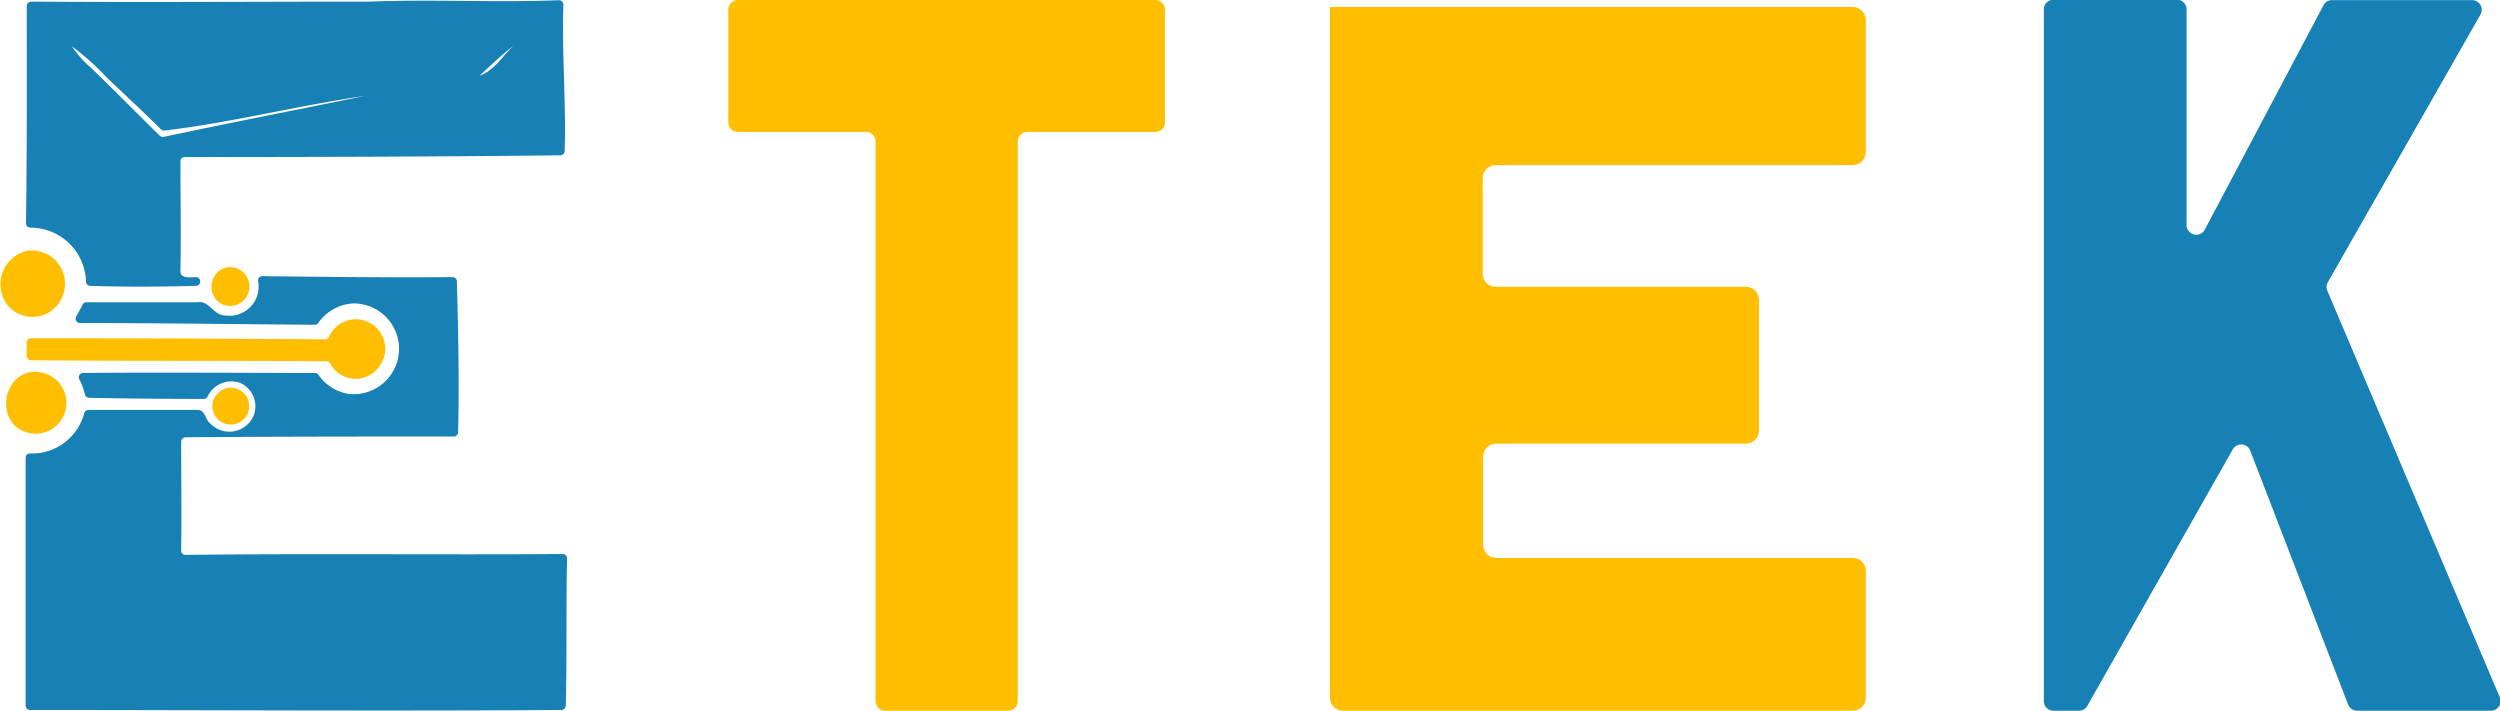
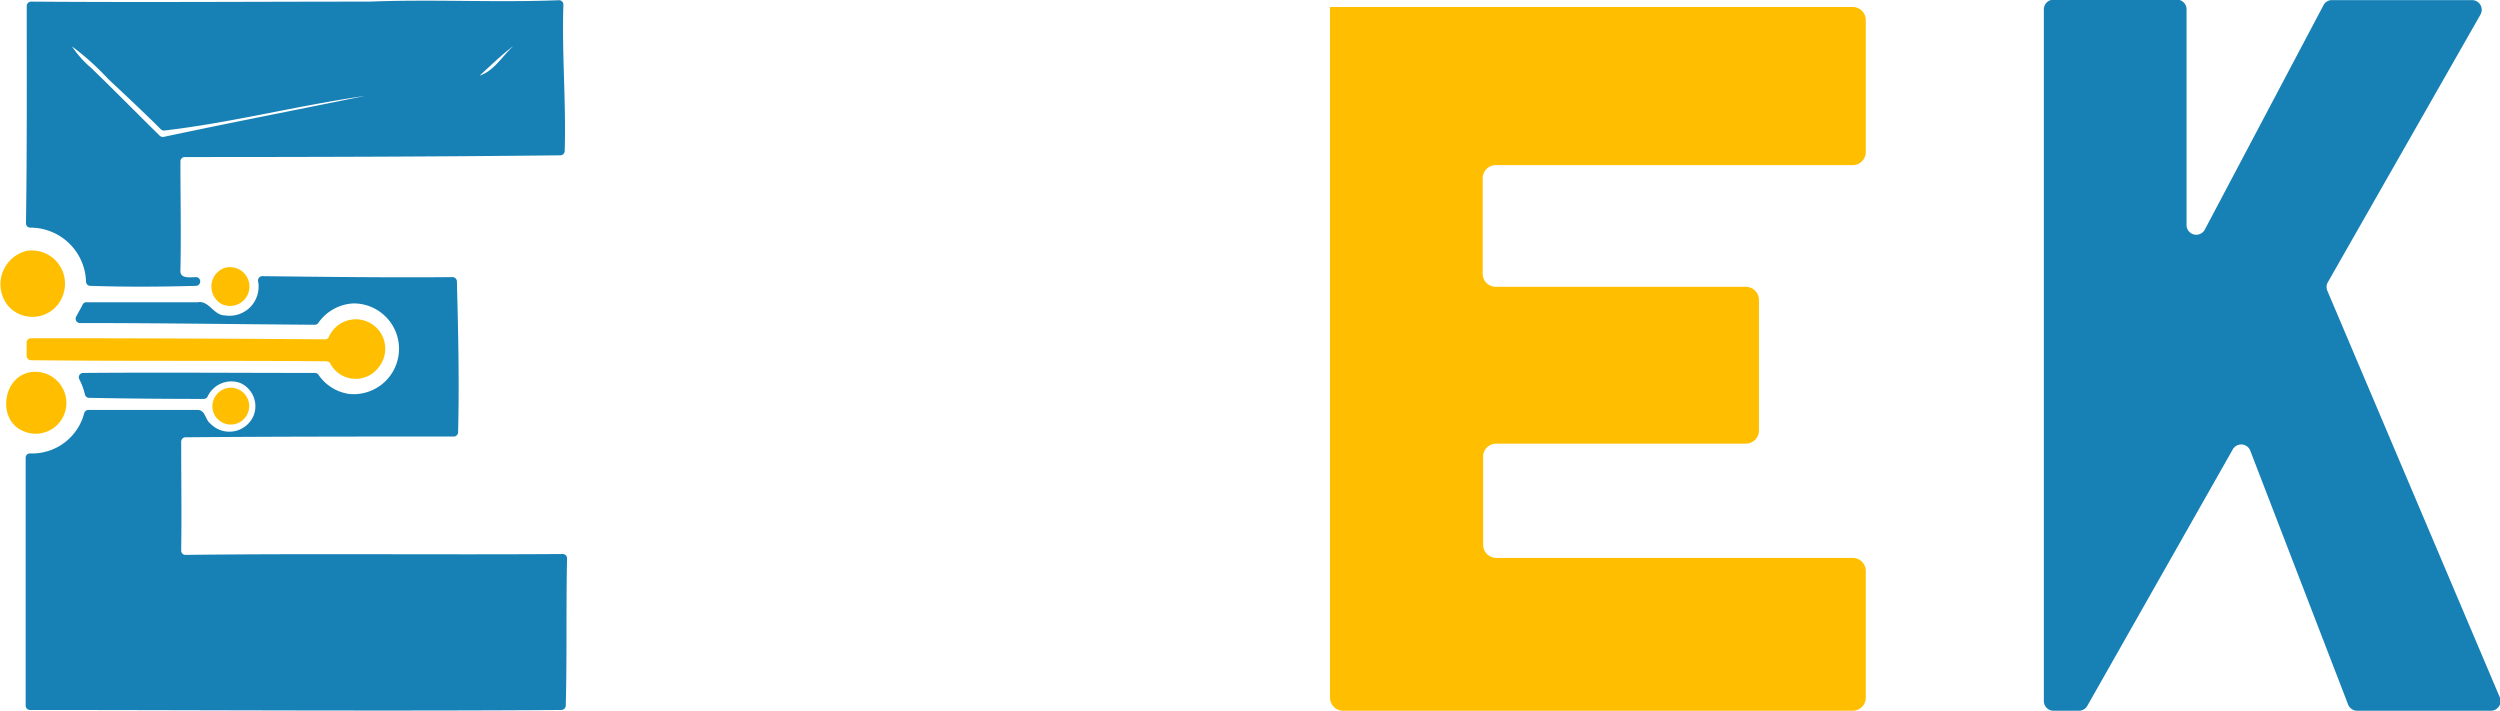
<svg xmlns="http://www.w3.org/2000/svg" id="Layer_1" data-name="Layer 1" viewBox="0 0 231.94 65.94">
  <defs>
    <style>.cls-1{fill:#ffbf00;}.cls-2{fill:#1781b6;}</style>
  </defs>
  <path class="cls-1" d="M147.8,107.35h33.12a1.21,1.21,0,0,0,1.21-1.21V93.89a1.21,1.21,0,0,0-1.21-1.21h-48.5v64.08a1.22,1.22,0,0,0,1.22,1.21h47.28a1.21,1.21,0,0,0,1.21-1.21V145a1.21,1.21,0,0,0-1.21-1.21H147.84a1.22,1.22,0,0,1-1.21-1.22v-8.17a1.21,1.21,0,0,1,1.21-1.21H171a1.22,1.22,0,0,0,1.22-1.21V119.86a1.22,1.22,0,0,0-1.22-1.22H147.8a1.21,1.21,0,0,1-1.21-1.21v-8.86A1.22,1.22,0,0,1,147.8,107.35Z" transform="translate(-9.03 -92.03)" />
  <path class="cls-2" d="M11.51,92.59a.41.41,0,0,1,.41-.41c10.46.08,20.92,0,31.38,0,5.86-.23,11.72.1,17.58-.13a.41.41,0,0,1,.42.41c-.15,4.53.26,9.06.12,13.59a.41.41,0,0,1-.4.39c-11.62.13-23.23.16-34.85.16a.4.4,0,0,0-.4.41c0,3.36.07,6.72,0,10.08-.07.77.74.68,1.41.65a.4.4,0,0,1,.41.51h0a.39.39,0,0,1-.38.3c-3.26.09-6.54.11-9.81,0a.4.4,0,0,1-.39-.4,5.16,5.16,0,0,0-5.15-5,.4.4,0,0,1-.42-.41C11.54,106.05,11.51,99.32,11.51,92.59Zm42,6.46c1.36-.43,2.14-1.85,3.18-2.78C55.57,97.11,54.56,98.11,53.52,99.05Zm-37.79-2.7a9.59,9.59,0,0,0,1.79,2h0c2.14,2.07,4.22,4.19,6.34,6.27a.43.43,0,0,0,.36.11c6.21-1.32,12.45-2.53,18.67-3.8-6.22.89-12.36,2.48-18.6,3.21a.41.41,0,0,1-.33-.12c-1.61-1.6-3.26-3.14-4.91-4.69A24.36,24.36,0,0,0,15.73,96.35Z" transform="translate(-9.03 -92.03)" />
  <path class="cls-1" d="M11.52,115.3a3.08,3.08,0,0,1,3.39,4,3,3,0,0,1-5.15,1.08A3.19,3.19,0,0,1,11.52,115.3Z" transform="translate(-9.03 -92.03)" />
  <path class="cls-1" d="M29.74,116.93a1.8,1.8,0,1,1-.14,3.31A1.85,1.85,0,0,1,29.74,116.93Z" transform="translate(-9.03 -92.03)" />
  <path class="cls-2" d="M33.38,117.65c5.87.07,11.75.14,17.63.09a.41.41,0,0,1,.41.39c.12,4.67.23,9.35.11,14a.4.4,0,0,1-.4.4c-8.3,0-16.59,0-24.89.07a.41.41,0,0,0-.4.41c0,3.36.05,6.73,0,10.09a.39.39,0,0,0,.4.41c11.67-.14,23.34,0,35-.08a.4.4,0,0,1,.4.41c-.1,4.55,0,9.11-.12,13.66a.42.42,0,0,1-.41.4c-16.43.11-32.86,0-49.29,0a.41.41,0,0,1-.41-.4c0-7.67,0-15.35,0-23a.39.39,0,0,1,.43-.4,5,5,0,0,0,5-3.73.42.42,0,0,1,.4-.31c3.37,0,6.75,0,10.12,0,.74,0,.7.93,1.19,1.27a2.44,2.44,0,0,0,4-.72,2.36,2.36,0,0,0-1.26-3.06,2.43,2.43,0,0,0-3,1.27.4.4,0,0,1-.37.22q-5.31,0-10.62-.1a.4.4,0,0,1-.39-.31,6,6,0,0,0-.52-1.41.4.4,0,0,1,.36-.59c7.16-.06,14.33,0,21.5,0a.4.4,0,0,1,.32.16,4.15,4.15,0,0,0,2.86,1.79,4.21,4.21,0,1,0,.41-8.4,4.21,4.21,0,0,0-3.3,1.84.4.4,0,0,1-.32.14C31,122.11,23.7,122,16.45,122a.4.4,0,0,1-.36-.58c.19-.38.42-.74.6-1.12a.39.39,0,0,1,.36-.23c3.44,0,6.88,0,10.32,0,1.06-.18,1.46,1.2,2.51,1.22a2.7,2.7,0,0,0,3.1-3.14A.4.4,0,0,1,33.38,117.65Z" transform="translate(-9.03 -92.03)" />
  <path class="cls-1" d="M39.19,123.51a.37.37,0,0,0,.35-.22,2.73,2.73,0,1,1,4.64,2.79,2.66,2.66,0,0,1-4.49-.29.42.42,0,0,0-.37-.24c-9.14-.08-18.29,0-27.42-.1a.41.41,0,0,1-.4-.41v-1.23a.4.4,0,0,1,.4-.4Q25.55,123.41,39.19,123.51Z" transform="translate(-9.03 -92.03)" />
  <path class="cls-1" d="M11.91,126.55A2.89,2.89,0,0,1,15.13,130a2.85,2.85,0,0,1-4,2C8.73,130.94,9.28,126.93,11.91,126.55Z" transform="translate(-9.03 -92.03)" />
  <path class="cls-1" d="M30.37,128a1.71,1.71,0,1,1-1.56,2.23A1.73,1.73,0,0,1,30.37,128Z" transform="translate(-9.03 -92.03)" />
-   <path class="cls-1" d="M89.36,104.27H77.5a.89.89,0,0,1-.9-.89V92.93a.9.9,0,0,1,.9-.9h38.71a.9.9,0,0,1,.9.9v10.45a.89.89,0,0,1-.9.89H104.35a.9.9,0,0,0-.9.9v51.9a.9.9,0,0,1-.9.9H91.16a.9.9,0,0,1-.9-.9v-51.9A.9.9,0,0,0,89.36,104.27Z" transform="translate(-9.03 -92.03)" />
  <path class="cls-2" d="M199.55,92H211a.89.89,0,0,1,.89.9v20a.9.9,0,0,0,1.7.42l11-20.8a.88.88,0,0,1,.79-.48h13a.9.9,0,0,1,.78,1.34L225,118.21a.88.88,0,0,0-.05.79l16,37.72a.9.9,0,0,1-.83,1.25H227.72a.91.91,0,0,1-.84-.57l-9.08-23.56a.9.9,0,0,0-1.62-.12l-13.5,23.8a.9.9,0,0,1-.78.45h-2.35a.9.9,0,0,1-.9-.9V92.93A.9.9,0,0,1,199.55,92Z" transform="translate(-9.03 -92.03)" />
</svg>